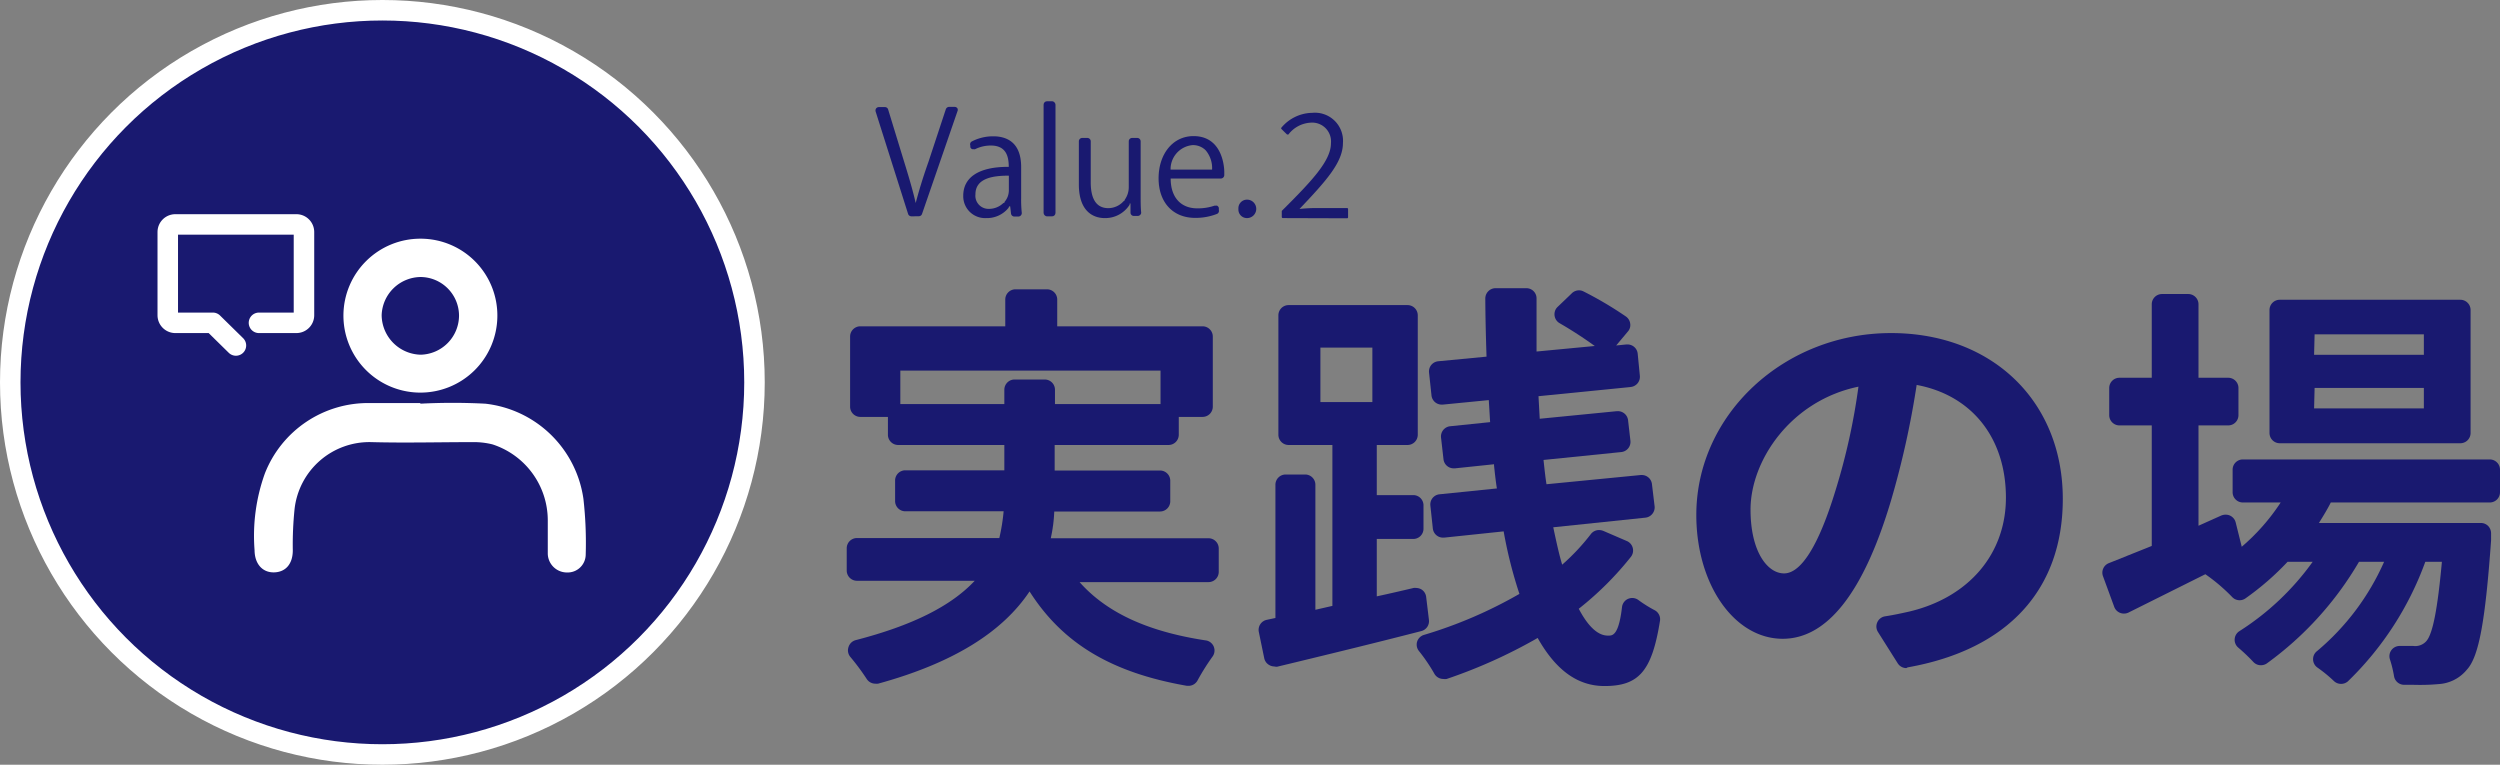
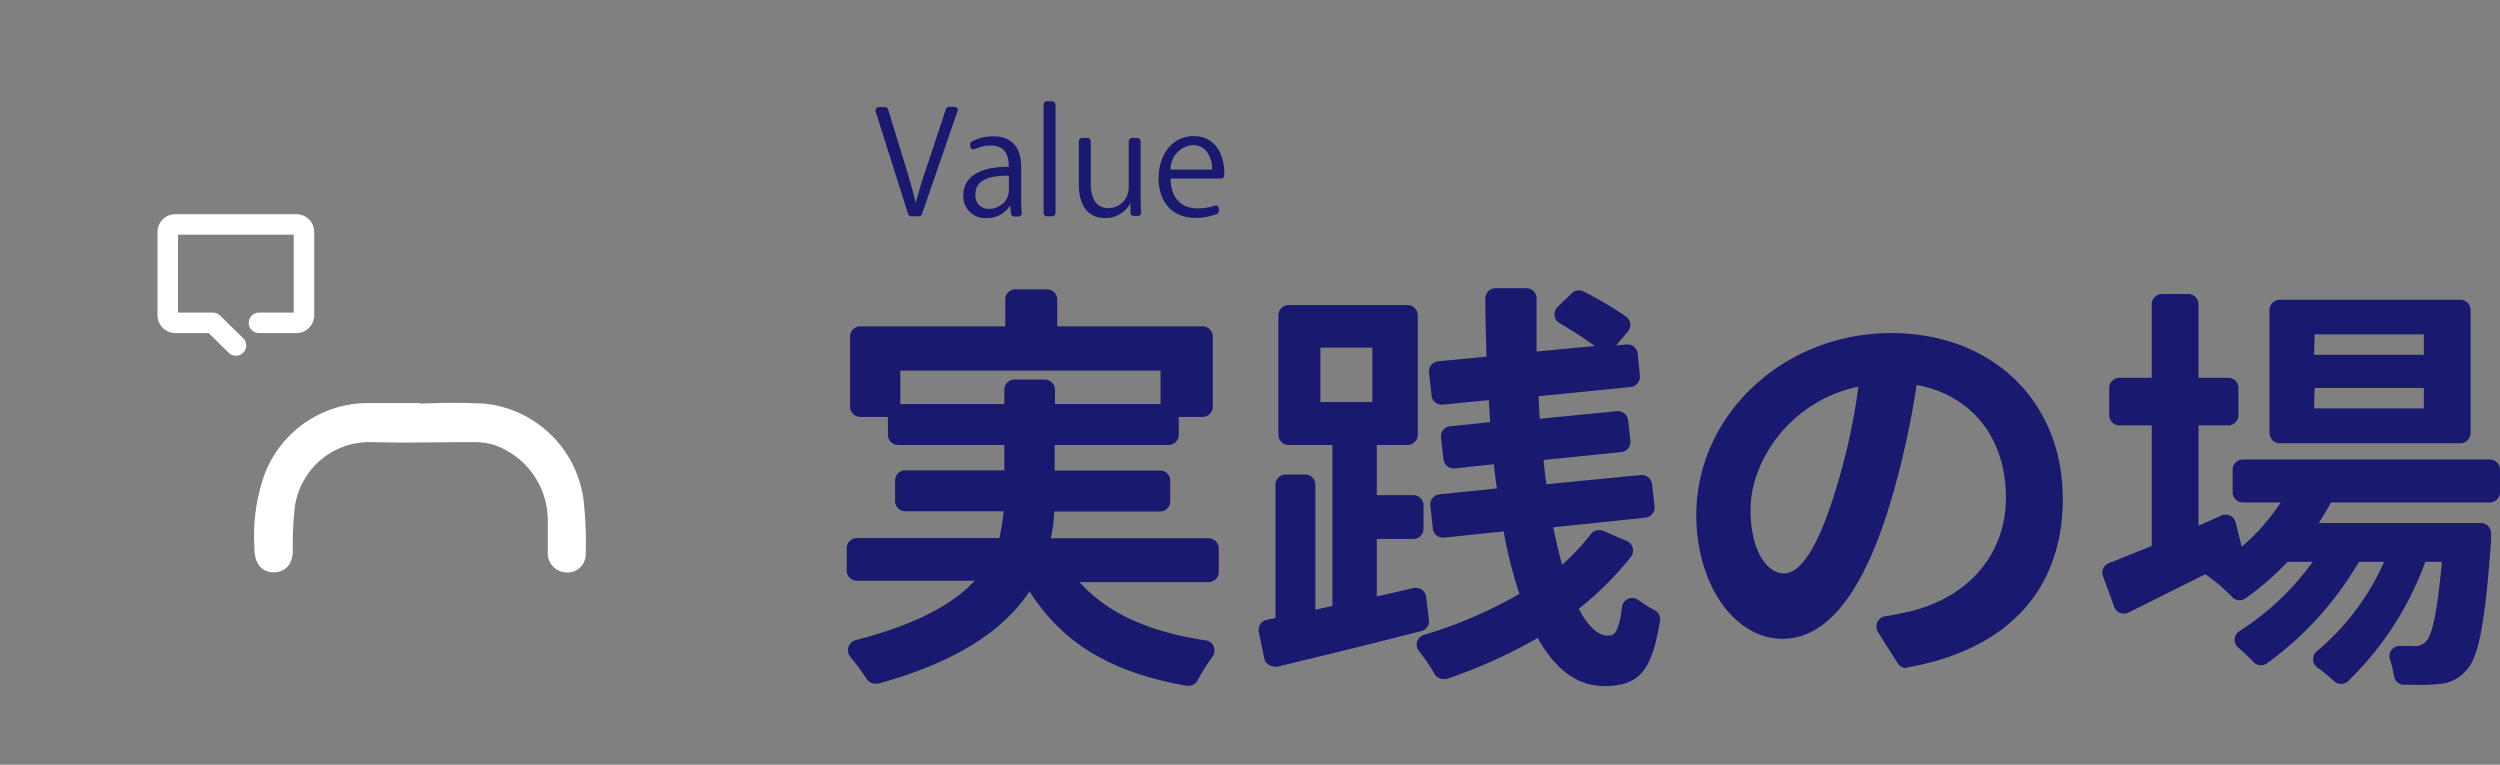
<svg xmlns="http://www.w3.org/2000/svg" id="レイヤー_1" data-name="レイヤー 1" viewBox="0 0 243.94 74.62">
  <rect x="0" y="0" width="243.94" height="74.62" fill="#808080" stroke="none" />
  <defs>
    <style>.cls-1,.cls-2{fill:#191970;}.cls-1,.cls-4{stroke:#fff;stroke-width:2px;}.cls-3,.cls-4{fill:none;}.cls-4{stroke-linecap:round;stroke-linejoin:round;}.cls-5{fill:#fff;}</style>
  </defs>
-   <circle class="cls-1" cx="37.31" cy="37.31" r="36.31" />
-   <path class="cls-2" d="M99.59,23.08a.35.35,0,0,1-.32-.23l-3.17-10a.36.36,0,0,1,.05-.3.34.34,0,0,1,.27-.13H97a.32.32,0,0,1,.32.23l1.57,5.13c.38,1.23.82,2.68,1.12,4,.28-1.07.66-2.36,1.24-4l1.7-5.15a.34.34,0,0,1,.32-.23h.54a.32.32,0,0,1,.27.14.33.33,0,0,1,0,.3l-3.45,10a.33.33,0,0,1-.32.23Z" transform="translate(-10.66 -1.97)" />
+   <path class="cls-2" d="M99.59,23.08a.35.35,0,0,1-.32-.23l-3.17-10a.36.36,0,0,1,.05-.3.34.34,0,0,1,.27-.13H97a.32.32,0,0,1,.32.23l1.57,5.13c.38,1.23.82,2.68,1.12,4,.28-1.07.66-2.36,1.24-4l1.7-5.15a.34.34,0,0,1,.32-.23h.54a.32.32,0,0,1,.27.14.33.33,0,0,1,0,.3l-3.45,10a.33.33,0,0,1-.32.23" transform="translate(-10.66 -1.97)" />
  <path class="cls-2" d="M106.88,23.25a2.13,2.13,0,0,1-2.23-2.18c0-1.82,1.55-2.82,4.37-2.82l.07,0c0-.95-.21-2.08-1.75-2.08a3.46,3.46,0,0,0-1.54.36.33.33,0,0,1-.15,0l-.12,0a.34.34,0,0,1-.19-.2l0-.16a.32.32,0,0,1,.15-.4,4.5,4.5,0,0,1,2.08-.5c1.25,0,2.73.52,2.73,3v3a12,12,0,0,0,.06,1.46.34.34,0,0,1-.33.37h-.39a.33.33,0,0,1-.33-.3l-.08-.69-.11,0a.47.47,0,0,1-.06.15A2.7,2.7,0,0,1,106.88,23.25Zm2.22-4.14c-1.4,0-3.26.18-3.26,1.82a1.28,1.28,0,0,0,1.32,1.42,2,2,0,0,0,1.36-.53.34.34,0,0,1,.15-.07.2.2,0,0,1,.06-.14,1.73,1.73,0,0,0,.37-1.06Z" transform="translate(-10.66 -1.97)" />
  <rect class="cls-2" x="101.83" y="9.88" width="1.16" height="11.23" rx="0.33" />
  <path class="cls-2" d="M118.44,23.25c-.76,0-2.51-.33-2.51-3.3V15.76a.33.33,0,0,1,.33-.33h.5a.33.33,0,0,1,.33.33v4c0,1.67.58,2.52,1.71,2.52a2,2,0,0,0,1.46-.64.28.28,0,0,1,.12-.08.29.29,0,0,1,.05-.13,2.12,2.12,0,0,0,.37-1.22V15.76a.33.33,0,0,1,.33-.33h.5a.33.33,0,0,1,.33.33V21c0,.64,0,1.19.05,1.69a.27.27,0,0,1-.09.24.32.32,0,0,1-.24.11h-.38a.32.32,0,0,1-.33-.32l0-.89-.09,0a.31.31,0,0,1,0,.12A2.81,2.81,0,0,1,118.44,23.25Z" transform="translate(-10.66 -1.97)" />
  <path class="cls-2" d="M127.28,23.23c-2.17,0-3.57-1.51-3.57-3.86s1.37-4.12,3.41-4.12c2.88,0,3,3.13,3,3.49v.33a.34.34,0,0,1-.33.32h-4.9c0,1.85,1,2.91,2.6,2.91a5,5,0,0,0,1.67-.26l.11,0a.28.28,0,0,1,.15,0,.36.36,0,0,1,.17.21l0,.21a.32.32,0,0,1-.2.39A5.71,5.71,0,0,1,127.28,23.23Zm-.27-7.1a2.36,2.36,0,0,0-2.13,2.39h4.05a2.69,2.69,0,0,0-.63-1.89A1.75,1.75,0,0,0,127,16.13Z" transform="translate(-10.66 -1.97)" />
-   <path class="cls-2" d="M132.33,23.25a.83.83,0,0,1-.83-.89.84.84,0,0,1,.84-.91.9.9,0,0,1,0,1.8Z" transform="translate(-10.66 -1.97)" />
  <rect class="cls-3" x="10.6" y="15.4" width="23.07" height="23.07" />
  <path class="cls-4" d="M35.93,33.47h3.66a.74.74,0,0,0,.73-.74V24.61a.74.74,0,0,0-.73-.74H27.77a.74.74,0,0,0-.74.74v8.12a.74.74,0,0,0,.74.74h3.66l2.25,2.21" transform="translate(-10.66 -1.97)" />
  <path class="cls-5" d="M51.67,41.36a60.92,60.92,0,0,1,6.34,0,10.88,10.88,0,0,1,9.58,9.3,38.27,38.27,0,0,1,.22,5.47A1.76,1.76,0,0,1,66,57.83,1.87,1.87,0,0,1,64.11,56c0-1.09,0-2.18,0-3.27a7.8,7.8,0,0,0-5.4-7.4,7.51,7.51,0,0,0-1.83-.22c-3.32,0-6.64.09-10,0a7.35,7.35,0,0,0-7.48,6.56,34.11,34.11,0,0,0-.17,4c0,1.32-.69,2.12-1.82,2.15s-1.9-.82-1.91-2.16a18,18,0,0,1,1-7.48,10.81,10.81,0,0,1,10.24-6.88h4.94Z" transform="translate(-10.66 -1.97)" />
-   <path class="cls-5" d="M59.19,32.85a7.51,7.51,0,1,1-7.42-7.59A7.49,7.49,0,0,1,59.19,32.85ZM51.71,29a3.85,3.85,0,0,0-3.81,3.73,3.9,3.9,0,0,0,3.81,3.85,3.83,3.83,0,0,0,3.74-3.8A3.78,3.78,0,0,0,51.71,29Z" transform="translate(-10.66 -1.97)" />
  <path class="cls-2" d="M126.66,68.89l-.18,0c-7.39-1.29-12.13-4.14-15.36-9.21-2.67,4-7.5,7-14.78,9a1.24,1.24,0,0,1-.27,0,1,1,0,0,1-.84-.46,22.39,22.39,0,0,0-1.58-2.13,1,1,0,0,1-.19-1,1,1,0,0,1,.7-.66c5.5-1.42,9.29-3.31,11.61-5.79H94.28a1,1,0,0,1-1-1V55.47a1,1,0,0,1,1-1h13.89a19,19,0,0,0,.42-2.61H99a1,1,0,0,1-1-1v-2a1,1,0,0,1,1-1h9.66V45.39H98.3a1,1,0,0,1-1-1V42.65H94.61a1,1,0,0,1-1-1V34.81a1,1,0,0,1,1-1h14.14V31.2a1,1,0,0,1,1-1h3.07a1,1,0,0,1,1,1v2.61H128a1,1,0,0,1,1,1v6.84a1,1,0,0,1-1,1h-2.32v1.74a1,1,0,0,1-1,1H113.57v2.49h10.28a1,1,0,0,1,1,1v2a1,1,0,0,1-1,1H113.53a14.45,14.45,0,0,1-.34,2.61h15.39a1,1,0,0,1,1,1v2.28a1,1,0,0,1-1,1H116c2.66,3,6.7,4.85,12.39,5.7A1,1,0,0,1,129,66a22,22,0,0,0-1.47,2.33A1,1,0,0,1,126.66,68.89Zm-18-27.49V40a1,1,0,0,1,1-1h2.94a1,1,0,0,1,1,1V41.4H123.9V38.13H98.51V41.4Z" transform="translate(-10.66 -1.97)" />
  <path class="cls-2" d="M167.22,68.91c-2.61,0-4.74-1.53-6.52-4.69a50.13,50.13,0,0,1-8.88,4,1,1,0,0,1-.33,0,1,1,0,0,1-.87-.51,16.92,16.92,0,0,0-1.5-2.21,1,1,0,0,1-.18-.93,1,1,0,0,1,.67-.65,43.66,43.66,0,0,0,9.31-4,43.56,43.56,0,0,1-1.54-6.1l-5.81.61h-.1a1,1,0,0,1-1-.89l-.24-2.24a1,1,0,0,1,.22-.74,1,1,0,0,1,.68-.36l5.59-.57c-.12-.75-.2-1.5-.28-2.26v-.1l-3.82.4h-.11a1,1,0,0,1-1-.89l-.24-2.12a1,1,0,0,1,.9-1.1l3.89-.4-.13-2.15-4.49.44h-.1a1,1,0,0,1-1-.89l-.24-2.24a1,1,0,0,1,.22-.74,1,1,0,0,1,.68-.36l4.71-.45c-.06-1.84-.11-3.75-.12-5.67a1,1,0,0,1,.29-.71,1,1,0,0,1,.71-.3h3a1,1,0,0,1,.72.3,1,1,0,0,1,.28.72c0,1.72,0,3.46,0,5.16l5.68-.54a39.76,39.76,0,0,0-3.44-2.23,1,1,0,0,1-.48-.72,1,1,0,0,1,.25-.82L164,30.62a1,1,0,0,1,.73-.32.93.93,0,0,1,.45.11,35.9,35.9,0,0,1,4.14,2.45,1,1,0,0,1,.41.69.94.94,0,0,1-.23.77l-1.14,1.36,1-.1h.1a1,1,0,0,1,1,.9l.21,2.15a1,1,0,0,1-.89,1.1l-9,.9.12,2.2,7.53-.74h.09a1,1,0,0,1,1,.88l.23,2a1,1,0,0,1-.89,1.11l-7.59.77c.09.82.17,1.62.29,2.37l9.2-.9h.09a1,1,0,0,1,1,.88l.26,2.17a1,1,0,0,1-.22.74,1,1,0,0,1-.67.37l-9,.94.11.52c.24,1.11.47,2.16.76,3.13a21,21,0,0,0,2.81-3,1,1,0,0,1,.79-.38,1.15,1.15,0,0,1,.41.08l2.32,1a1,1,0,0,1,.56.67,1,1,0,0,1-.18.86,30.91,30.91,0,0,1-5.09,5.07c1.37,2.62,2.52,2.62,2.9,2.62s1,0,1.32-2.79a1,1,0,0,1,.6-.8,1.09,1.09,0,0,1,.39-.08,1,1,0,0,1,.61.2,12.55,12.55,0,0,0,1.6,1,1,1,0,0,1,.51,1C171.85,67.46,170.58,68.91,167.22,68.91ZM135,67a1,1,0,0,1-.53-.16,1,1,0,0,1-.45-.64l-.53-2.57a1,1,0,0,1,.78-1.18l.84-.18v-13a1,1,0,0,1,1-1h1.9a1,1,0,0,1,1,1v12.2l1.66-.38V45.39H136.4a1,1,0,0,1-1-1V32.74a1,1,0,0,1,1-1H148a1,1,0,0,1,1,1V44.39a1,1,0,0,1-1,1h-3v4.89h3.56a1,1,0,0,1,1,1v2.28a1,1,0,0,1-1,1H145v5.6c1.25-.27,2.5-.56,3.6-.82a.86.86,0,0,1,.23,0,1.06,1.06,0,0,1,.57.17,1,1,0,0,1,.42.71l.27,2.24a1,1,0,0,1-.75,1.09c-4.26,1.1-8.78,2.2-12.42,3.08l-1.66.4A1,1,0,0,1,135,67Zm4.5-25.8h5.07V35.89h-5.07Z" transform="translate(-10.66 -1.97)" />
  <path class="cls-2" d="M196.67,67.16a1,1,0,0,1-.84-.47l-1.93-3.06a1,1,0,0,1-.06-.94,1,1,0,0,1,.75-.58c.84-.13,1.58-.29,2.34-.46,5.83-1.37,9.46-5.63,9.46-11.12,0-5.84-3.34-10-8.71-11a85.7,85.7,0,0,1-2.49,11.24c-2.67,9-6.23,13.53-10.58,13.53-4.73,0-8.43-5.31-8.43-12.08,0-9.79,8.55-17.75,19-17.75,9.87,0,16.76,6.65,16.76,16.18,0,8.87-5.38,14.71-15.14,16.44ZM192,39.7c-6.59,1.36-10.53,7.19-10.53,12,0,4.08,1.64,6.22,3.27,6.22s3.36-2.61,5.06-8.22a62.08,62.08,0,0,0,2.2-10Z" transform="translate(-10.66 -1.97)" />
  <path class="cls-2" d="M246.11,68.79h-.85a1,1,0,0,1-1-.84,11.21,11.21,0,0,0-.4-1.64,1,1,0,0,1,.15-.91,1,1,0,0,1,.8-.4h0c.59,0,1.05,0,1.34,0a1.43,1.43,0,0,0,1.25-.46c.63-.67,1.11-3.13,1.53-7.75h-1.62a30.85,30.85,0,0,1-7.55,11.66,1,1,0,0,1-.67.25,1,1,0,0,1-.69-.27,13.82,13.82,0,0,0-1.64-1.34,1,1,0,0,1,0-1.6,24,24,0,0,0,6.53-8.7h-2.45a32.42,32.42,0,0,1-9,9.92,1,1,0,0,1-.57.17,1,1,0,0,1-.73-.31,17.62,17.62,0,0,0-1.47-1.4,1,1,0,0,1-.36-.84,1,1,0,0,1,.47-.78,25.82,25.82,0,0,0,7.14-6.76h-2.45a26.78,26.78,0,0,1-4.11,3.57,1,1,0,0,1-.57.18,1,1,0,0,1-.72-.31A17.66,17.66,0,0,0,225.85,58l-7.5,3.74a1,1,0,0,1-.45.1,1,1,0,0,1-.37-.07,1,1,0,0,1-.57-.58l-1.1-3a1,1,0,0,1,.57-1.27l3.77-1.51.42-.17V43.48h-3.15a1,1,0,0,1-1-1V39.83a1,1,0,0,1,1-1h3.15V31.66a1,1,0,0,1,1-1h2.56a1,1,0,0,1,1,1v7.17h2.9a1,1,0,0,1,1,1v2.65a1,1,0,0,1-1,1h-2.9v9.79l2.23-1a1.1,1.1,0,0,1,.4-.08,1,1,0,0,1,1,.76l.59,2.37A20.27,20.27,0,0,0,233.2,51h-3.69a1,1,0,0,1-1-1V47.8a1,1,0,0,1,1-1H253.6a1,1,0,0,1,1,1V50a1,1,0,0,1-1,1H238.09c-.33.66-.73,1.31-1.16,2h15.8a1,1,0,0,1,.73.31,1.06,1.06,0,0,1,.27.74l0,.65c-.57,8-1.21,11.37-2.36,12.61a3.85,3.85,0,0,1-2.74,1.41A20.72,20.72,0,0,1,246.11,68.79Zm-13-23.57a1,1,0,0,1-1-1v-12a1,1,0,0,1,1-1h17.62a1,1,0,0,1,1,1v12a1,1,0,0,1-1,1Zm3.35-3.4h10.71v-2H236.51Zm0-5.23h10.71v-2H236.51Z" transform="translate(-10.66 -1.97)" />
-   <path class="cls-2" d="M135.83,23.25a.11.11,0,0,1-.1-.11v-.59c2.91-2.9,4.8-4.88,4.8-6.61a1.84,1.84,0,0,0-2-2,2.93,2.93,0,0,0-2.15,1.15.1.1,0,0,1-.07,0h0a.09.09,0,0,1-.07,0l-.54-.53a.1.1,0,0,1,0-.14,4,4,0,0,1,3-1.44,2.74,2.74,0,0,1,3,2.93c0,1.89-1.61,3.68-4.24,6.45h0a15.45,15.45,0,0,1,1.7-.09h2.94a.1.1,0,0,1,.1.1v.79a.1.1,0,0,1-.1.11Z" transform="translate(-10.66 -1.97)" />
</svg>